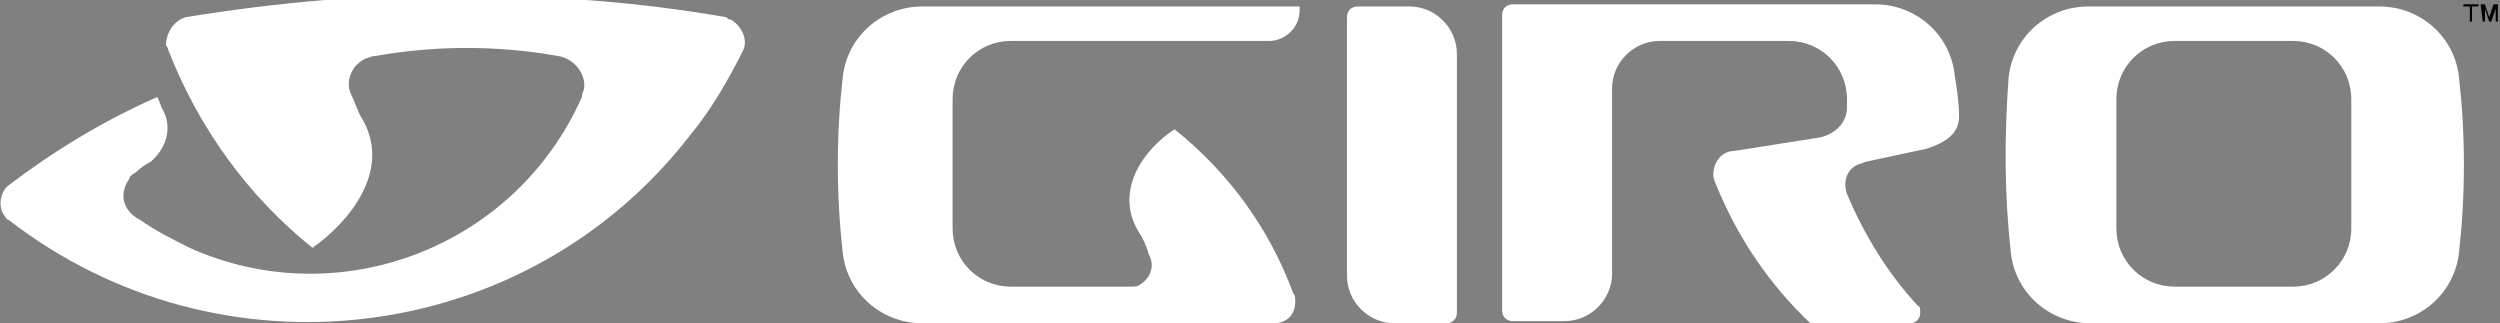
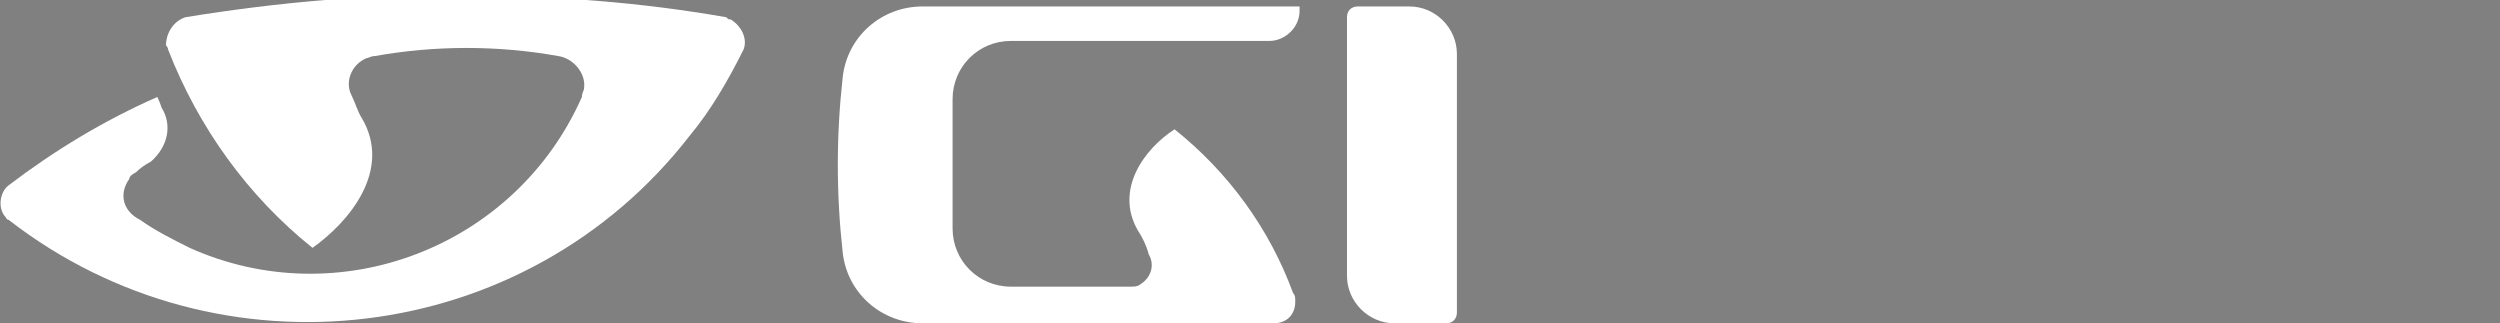
<svg xmlns="http://www.w3.org/2000/svg" version="1.2" id="Calque_1" x="0px" y="0px" viewBox="0 0 116 15" overflow="visible" xml:space="preserve">
  <rect x="0" y="0" width="116" height="15" fill="#808080" stroke="none" />
  <g>
-     <path d="M114.3,0.2h0.7v0.1h-0.3V1h-0.1V0.3h-0.3L114.3,0.2z" />
-     <path d="M115.1,0.2h0.2l0.2,0.6l0.2-0.6h0.2V1h-0.1V0.4L115.6,1h-0.1l-0.2-0.6V1h-0.1L115.1,0.2z" />
    <path fill="#FFFFFF" d="M7.8,2.3c1.4,3.6,3.7,6.8,6.7,9.2c1.7-1.2,3.7-3.6,2.3-6c-0.2-0.3-0.3-0.7-0.5-1.1C16,3.8,16.3,3,17,2.7   c0.1,0,0.2-0.1,0.4-0.1c2.8-0.5,5.7-0.5,8.5,0c0.7,0.1,1.3,0.8,1.2,1.5c0,0.1-0.1,0.2-0.1,0.4c-3.1,7-11.3,10.1-18.2,7   c-0.8-0.4-1.6-0.8-2.3-1.3C5.7,9.8,5.5,9,6,8.3C6,8.2,6.1,8.1,6.3,8C6.5,7.8,6.8,7.6,7,7.5C7.8,6.8,8,5.8,7.5,5   c0,0-0.1-0.3-0.2-0.5C4.8,5.6,2.5,7,0.4,8.6C0,8.9-0.1,9.6,0.2,10c0.1,0.1,0.1,0.2,0.2,0.2c9.8,7.6,24,5.9,31.6-3.9   c1-1.2,1.8-2.6,2.5-4c0.2-0.5-0.1-1.1-0.6-1.4c-0.1,0-0.1,0-0.2-0.1c-4-0.7-8-1-12.1-1c-4.3-0.1-8.7,0.3-13,1C8,1,7.7,1.6,7.7,2.1   C7.8,2.2,7.8,2.3,7.8,2.3" />
    <path fill="#FFFFFF" d="M67.6,2.5c0-1.2-1-2.2-2.2-2.2c0,0,0,0,0,0h-2.4c-0.3,0-0.5,0.2-0.5,0.5v12c0,1.2,1,2.2,2.2,2.2h2.4   c0.3,0,0.5-0.2,0.5-0.5L67.6,2.5z" />
-     <path fill="#FFFFFF" d="M98.2,10.6v-6c0-1.5,1.2-2.7,2.7-2.7h5.5c1.5,0,2.7,1.2,2.7,2.7v6c0,1.5-1.2,2.7-2.7,2.7h-5.5   C99.4,13.3,98.2,12.1,98.2,10.6 M110.4,15c1.9,0,3.5-1.4,3.7-3.3c0.3-2.7,0.3-5.4,0-8.1c-0.2-1.9-1.8-3.3-3.7-3.3H96.9   c-1.9,0-3.5,1.4-3.7,3.3C93,6.3,93,9,93.3,11.7c0.2,1.9,1.8,3.3,3.7,3.3H110.4z" />
    <path fill="#FFFFFF" d="M59.1,15c0.6,0,1-0.4,1-1c0-0.2,0-0.3-0.1-0.4C58.9,10.6,57,8,54.5,6c-1.4,0.9-2.8,2.8-1.7,4.7   c0.2,0.3,0.4,0.7,0.5,1.1c0.3,0.5,0.1,1.1-0.4,1.4c-0.1,0.1-0.3,0.1-0.4,0.1h-5.6c-1.5,0-2.7-1.2-2.7-2.7v-6c0-1.5,1.2-2.7,2.7-2.7   h12c0.7,0,1.4-0.6,1.4-1.4c0,0,0,0,0,0V0.3H42.8c-1.9,0-3.5,1.4-3.7,3.3c-0.3,2.7-0.3,5.4,0,8.1c0.2,1.9,1.8,3.3,3.7,3.3L59.1,15z" />
-     <path fill="#FFFFFF" d="M90.9,5.4c0-0.6-0.1-1.3-0.2-1.9c-0.2-1.9-1.8-3.3-3.7-3.3H70.2c-0.3,0-0.5,0.2-0.5,0.5v13.7   c0,0.3,0.2,0.5,0.5,0.5h2.4c1.2,0,2.2-1,2.2-2.2c0,0,0,0,0,0V4.1c0-1.2,1-2.2,2.2-2.2l0,0H83c1.5,0,2.7,1.2,2.7,2.7V5   c0,0.7-0.6,1.3-1.4,1.4c-1.3,0.2-2.5,0.4-3.8,0.6c-0.6,0-1,0.5-1,1.1c0,0.1,0,0.2,0.1,0.4c1,2.5,2.5,4.7,4.4,6.5h4.6   c0.3,0,0.5-0.2,0.5-0.5c0-0.1,0-0.3-0.1-0.3c-1.4-1.5-2.5-3.3-3.3-5.2c-0.2-0.6,0-1.2,0.6-1.4c0.1,0,0.2-0.1,0.3-0.1   c0.9-0.2,1.9-0.4,2.8-0.6C90.3,6.6,90.9,6.2,90.9,5.4" />
  </g>
</svg>